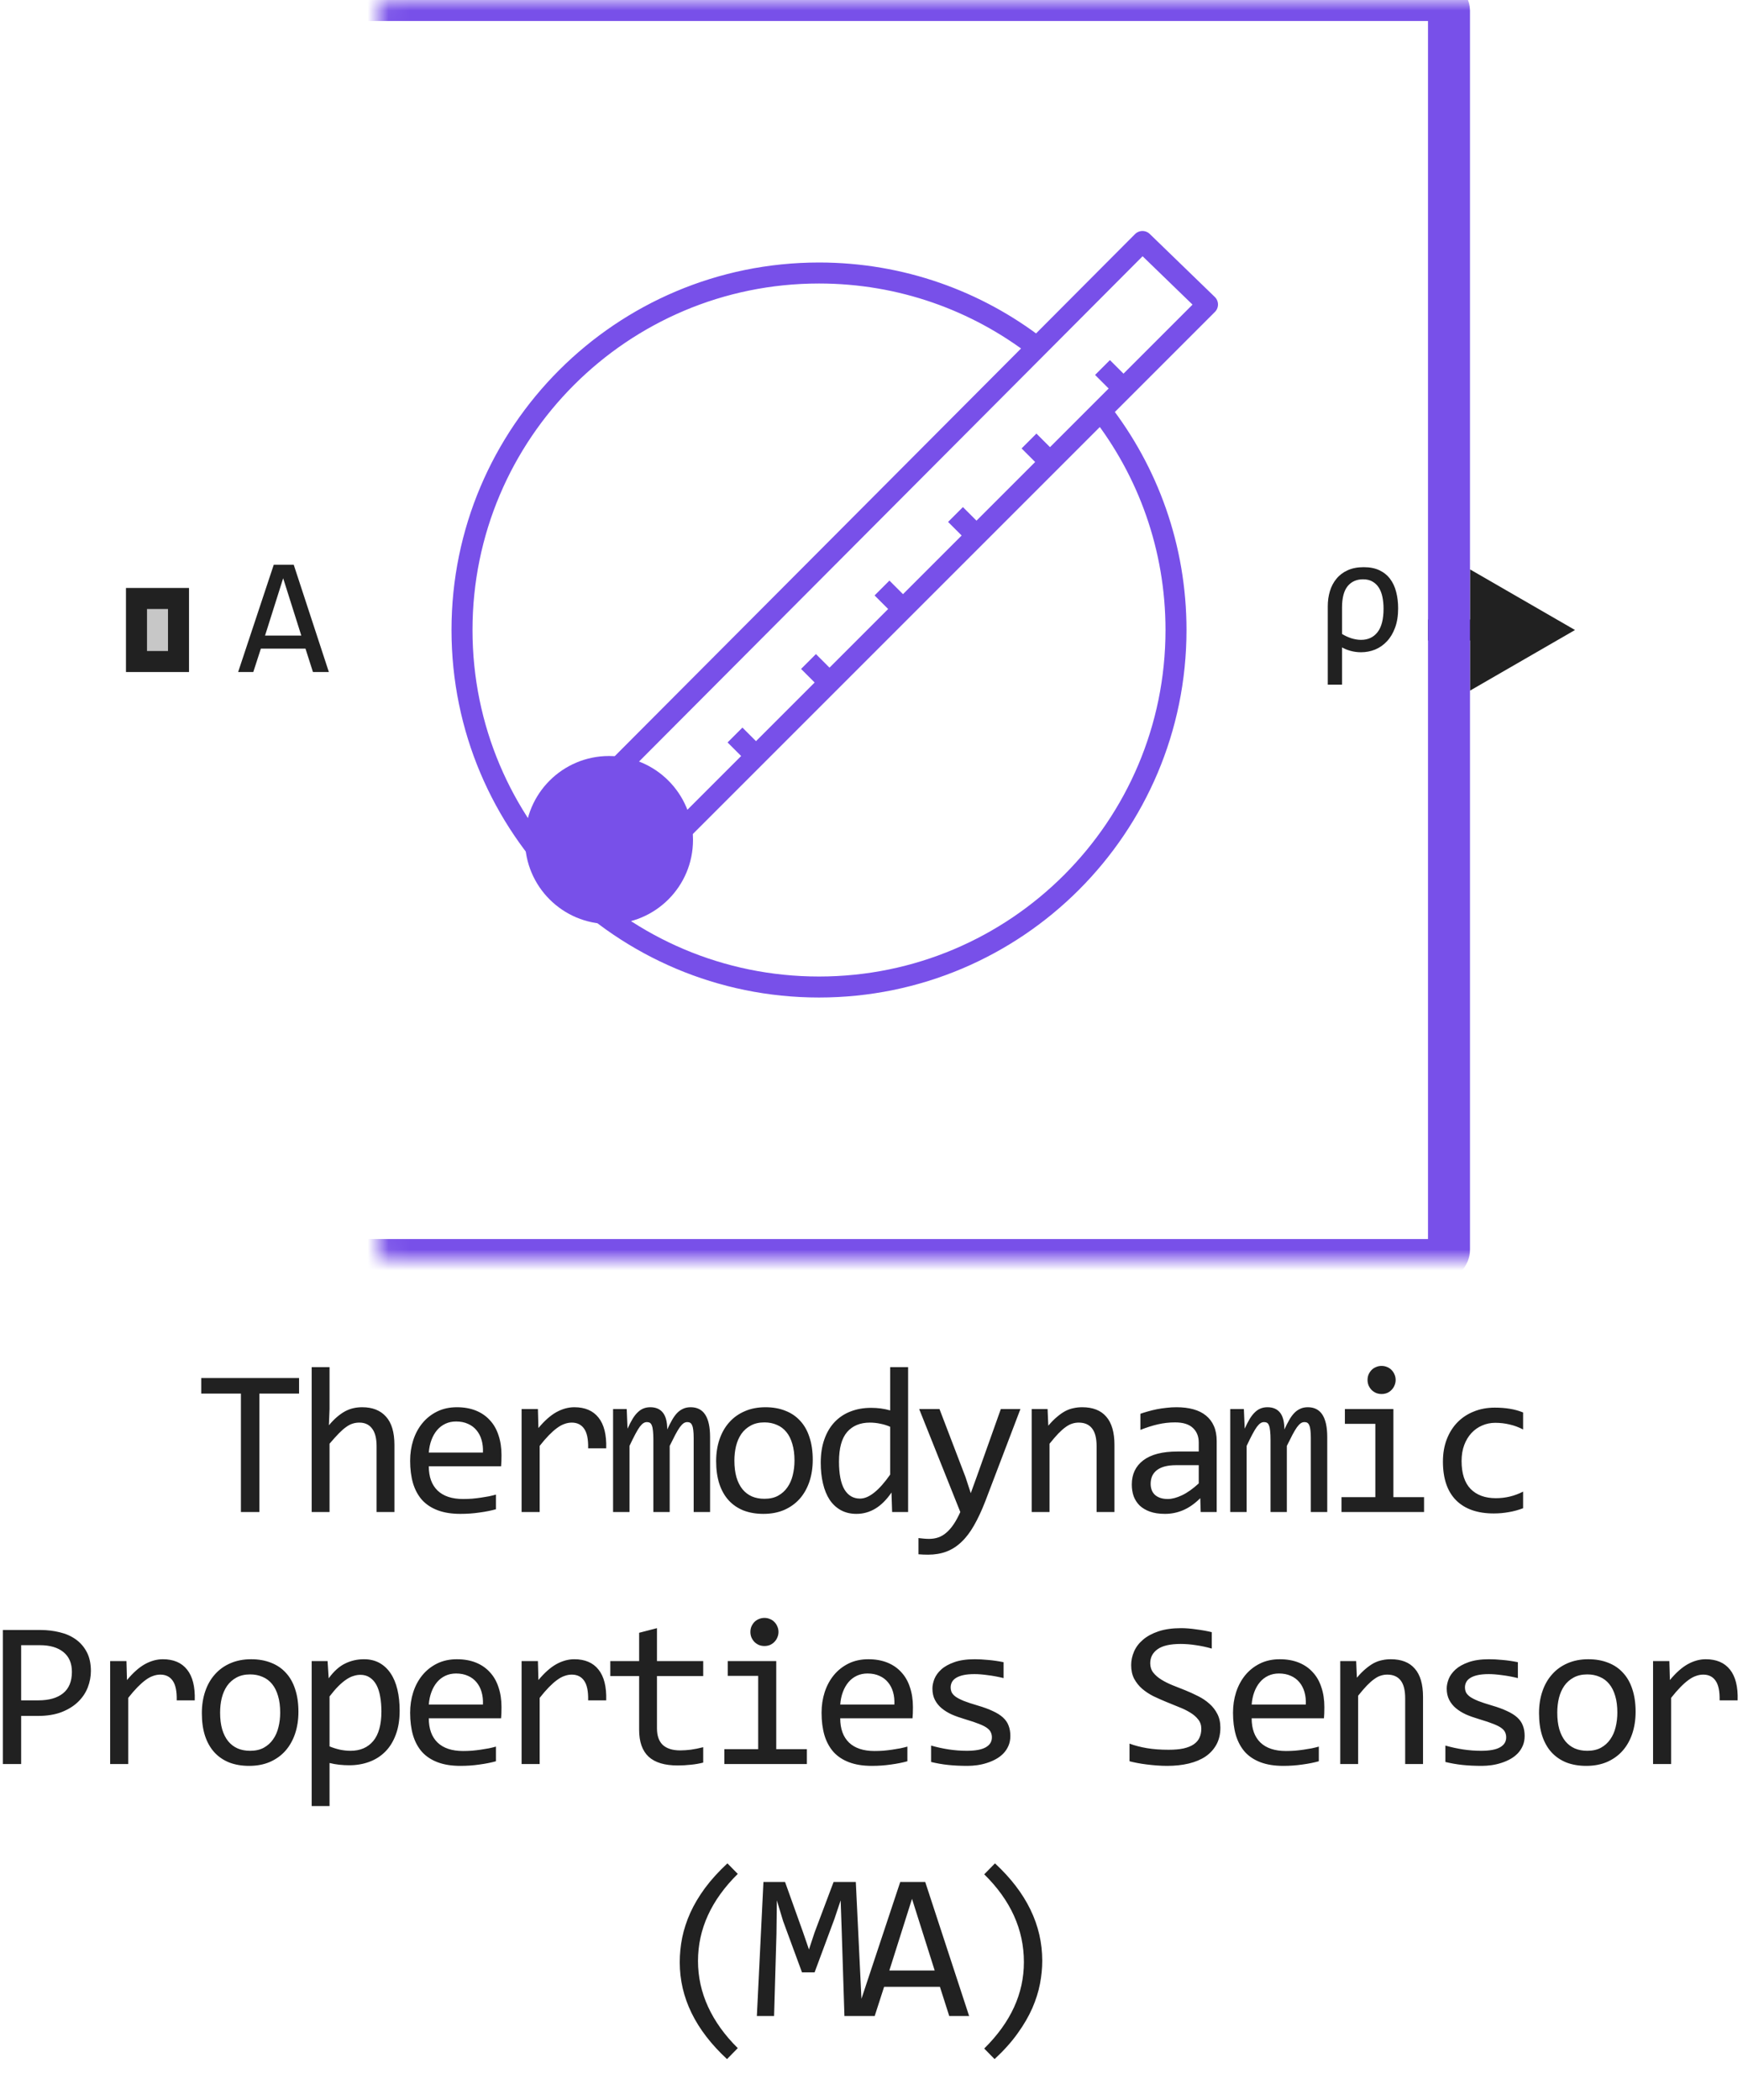
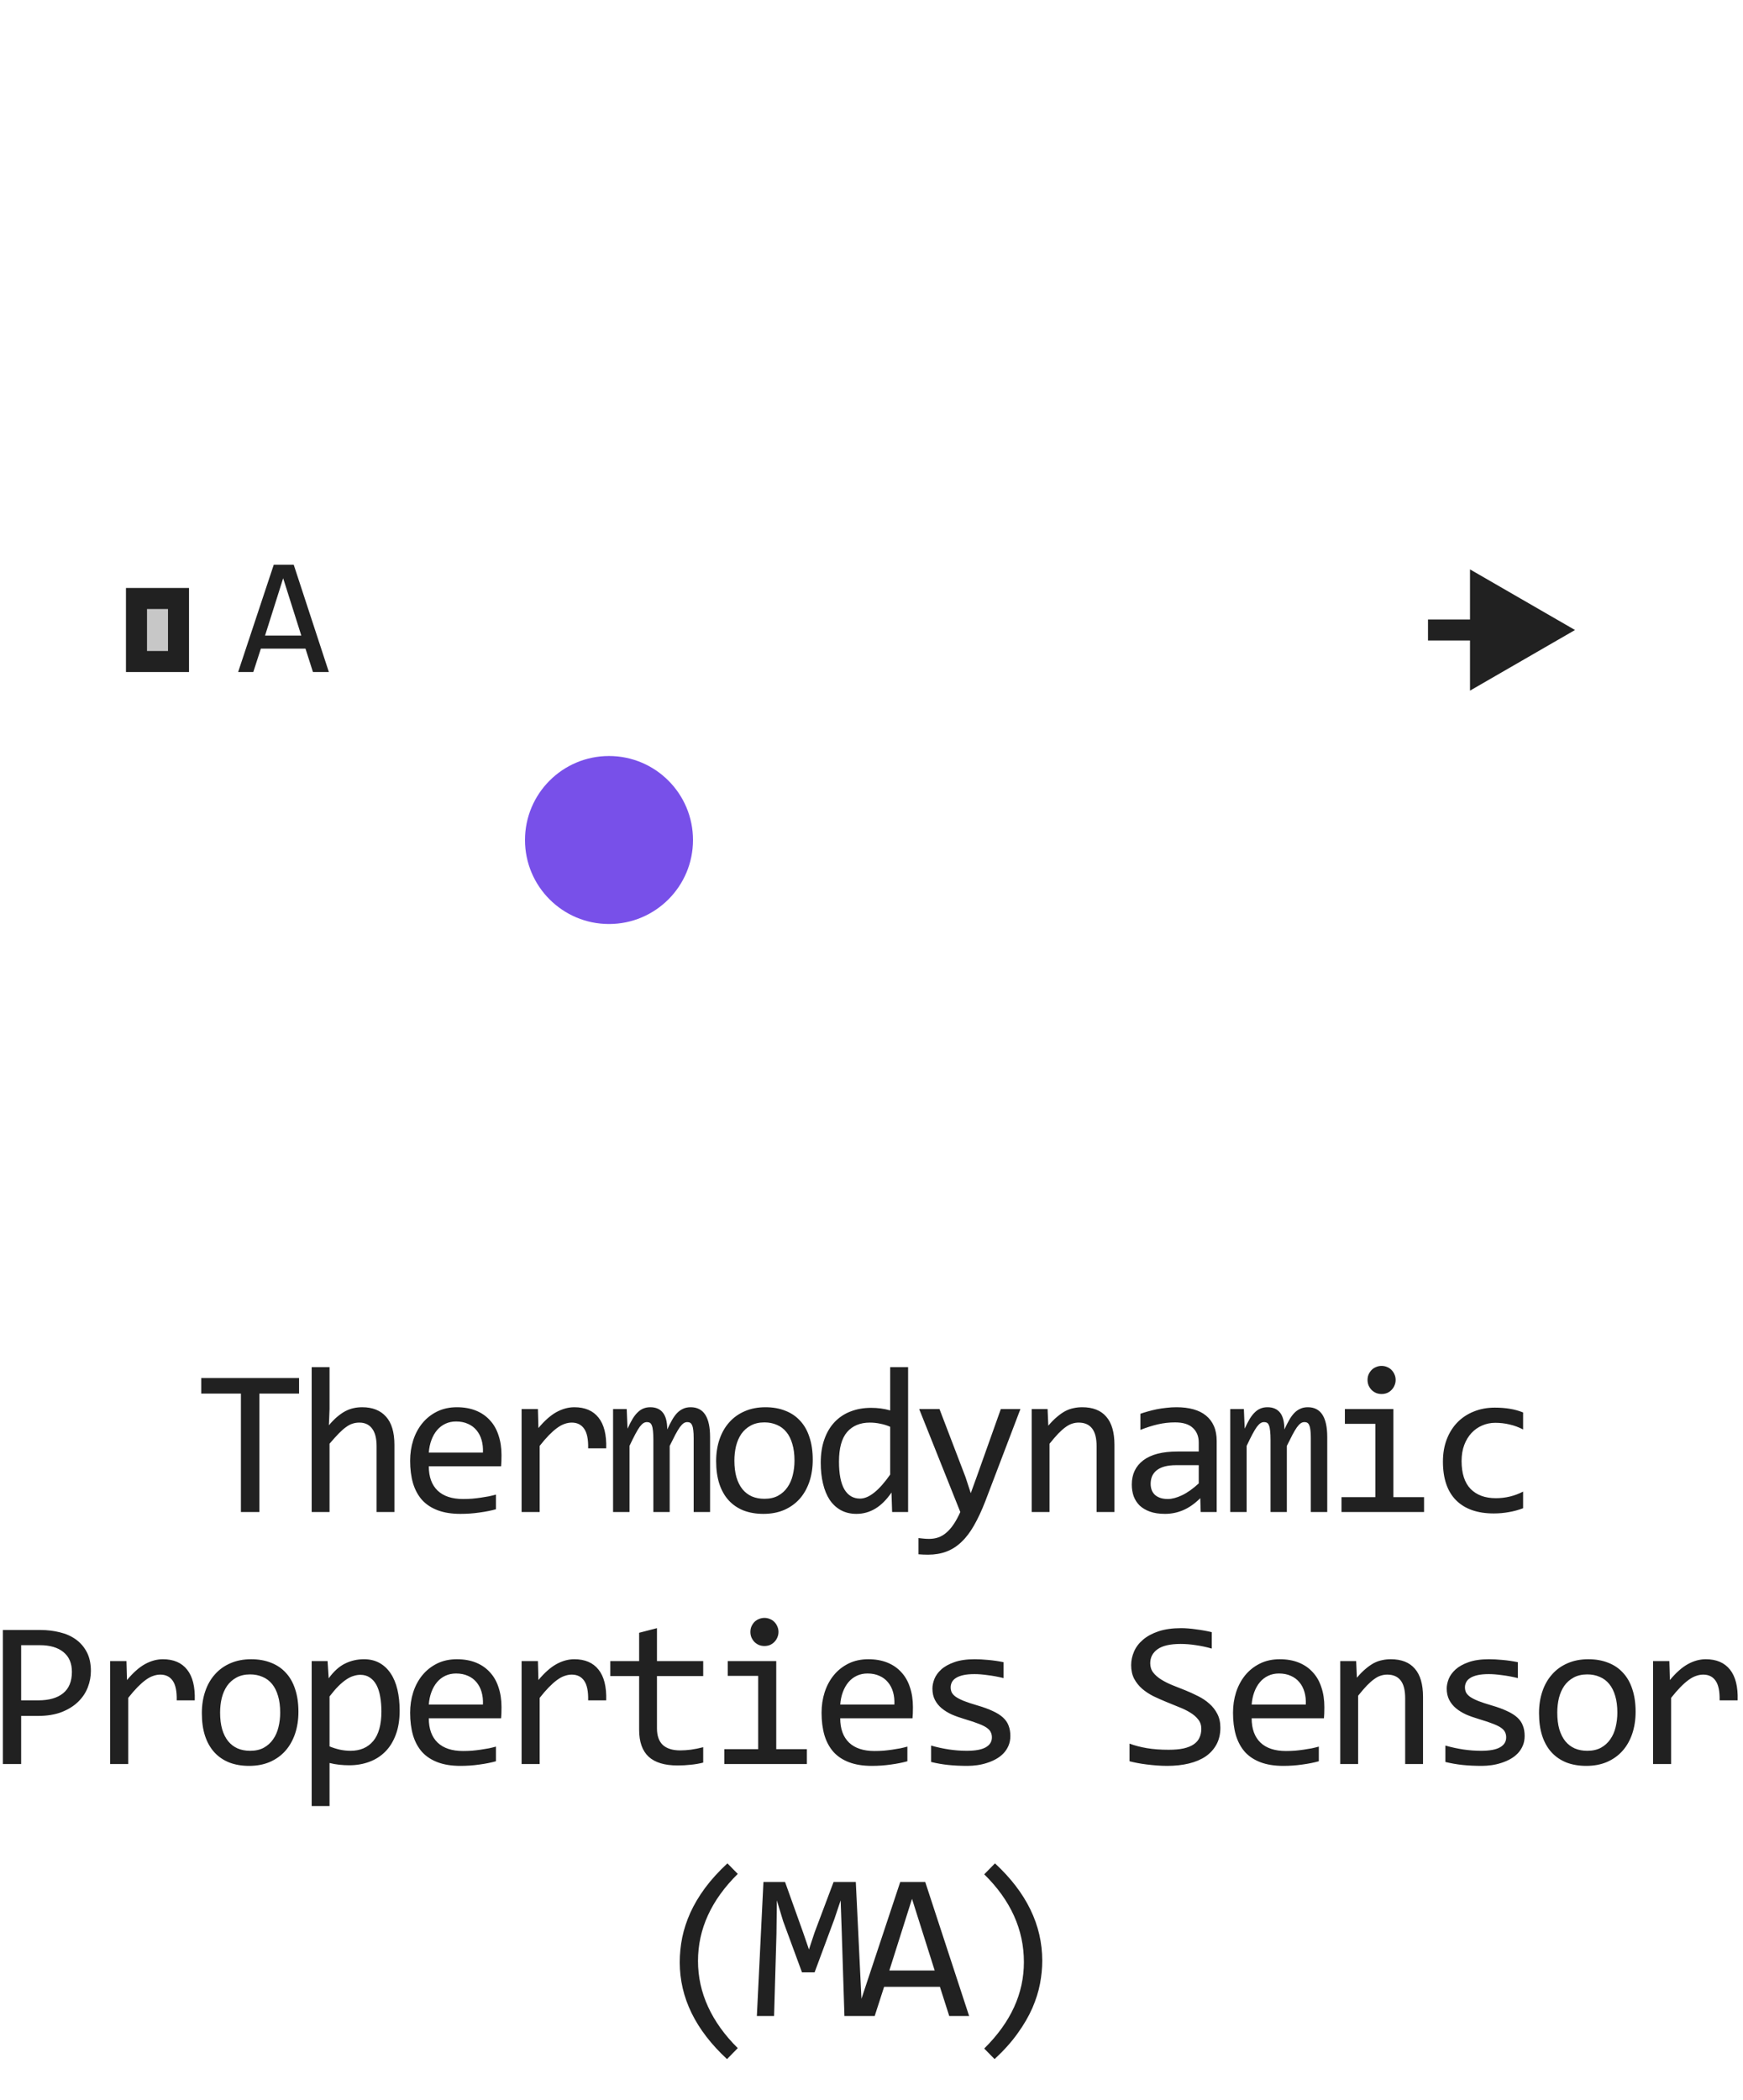
<svg xmlns="http://www.w3.org/2000/svg" width="83" height="100" viewBox="0 0 83 100" fill="none">
  <path d="M33 40C33 42.209 31.209 44 29 44C26.791 44 25 42.209 25 40C25 37.791 26.791 36 29 36C31.209 36 33 37.791 33 40Z" fill="#7850E9" />
-   <path d="M53.5 18.5L57.5 14.5L54.403 11.5L49.383 16.538M53.5 18.5L52.5 17.5M53.5 18.5L52.427 19.573M50 22L49 21M50 22L46.5 25.5M50 22L52.427 19.573M46.5 25.5L45.5 24.5M46.5 25.5L43 29M42 28L43 29M43 29L39.5 32.5M39.5 32.5L38.5 31.5M39.5 32.5L36 36M36 36L35 35M36 36L29 43L26 40L49.383 16.538M49.383 16.538C46.511 14.32 42.91 13 39 13C29.611 13 22 20.611 22 30C22 39.389 29.611 47 39 47C48.389 47 56 39.389 56 30C56 26.07 54.666 22.452 52.427 19.573" stroke="#7850E9" stroke-linejoin="round" />
  <path d="M15.66 32H14.902L14.547 30.887H12.422L12.062 32H11.34L13.035 26.895H13.988L15.66 32ZM14.348 30.266L13.484 27.535L12.621 30.266H14.348Z" fill="#212121" />
-   <path d="M66.578 28.969C66.578 29.318 66.53 29.622 66.434 29.883C66.34 30.143 66.211 30.361 66.047 30.535C65.885 30.71 65.698 30.841 65.484 30.93C65.271 31.016 65.046 31.059 64.809 31.059C64.637 31.059 64.47 31.037 64.309 30.992C64.15 30.948 64.016 30.893 63.906 30.828V32.602H63.227V28.879C63.227 28.621 63.26 28.379 63.328 28.152C63.396 27.926 63.5 27.728 63.641 27.559C63.781 27.387 63.958 27.253 64.172 27.156C64.388 27.057 64.643 27.008 64.938 27.008C65.232 27.008 65.482 27.057 65.688 27.156C65.896 27.255 66.065 27.392 66.195 27.566C66.328 27.741 66.424 27.948 66.484 28.188C66.547 28.427 66.578 28.688 66.578 28.969ZM65.883 28.984C65.883 28.789 65.866 28.607 65.832 28.438C65.798 28.266 65.742 28.117 65.664 27.992C65.586 27.865 65.484 27.766 65.359 27.695C65.237 27.622 65.086 27.586 64.906 27.586C64.596 27.586 64.352 27.695 64.172 27.914C63.995 28.133 63.906 28.474 63.906 28.938V30.188C64.034 30.268 64.178 30.336 64.34 30.391C64.504 30.443 64.662 30.469 64.812 30.469C65.146 30.469 65.408 30.346 65.598 30.102C65.788 29.857 65.883 29.484 65.883 28.984Z" fill="#212121" />
  <path d="M75 30L70 27.113V32.887L75 30ZM70.5 29.5H68V30.5H70.5V29.5Z" fill="#212121" />
  <mask id="path-6-inside-1_1028_9958" fill="white">
-     <rect x="9" width="60" height="60" rx="0.5" />
-   </mask>
-   <rect x="9" width="60" height="60" rx="0.5" stroke="#7850E9" stroke-width="2" stroke-linejoin="round" mask="url(#path-6-inside-1_1028_9958)" />
+     </mask>
  <path d="M6 32V28H9V32H6Z" fill="#C7C7C7" />
  <path fill-rule="evenodd" clip-rule="evenodd" d="M7 29V31H8V29H7ZM6 32H9V28H6V32Z" fill="#212121" />
  <path d="M14.241 66.36H12.351V72H11.472V66.36H9.583V65.618H14.241V66.36ZM18.782 72H17.933V68.87C17.933 68.493 17.861 68.211 17.718 68.025C17.578 67.837 17.376 67.742 17.113 67.742C16.999 67.742 16.891 67.758 16.79 67.791C16.693 67.82 16.59 67.874 16.483 67.952C16.375 68.027 16.258 68.13 16.131 68.26C16.004 68.39 15.858 68.553 15.692 68.748V72H14.842V65.101H15.692V67.098L15.662 67.869C15.796 67.71 15.926 67.576 16.053 67.469C16.183 67.358 16.312 67.269 16.439 67.2C16.569 67.132 16.701 67.083 16.834 67.054C16.968 67.024 17.106 67.01 17.249 67.01C17.738 67.01 18.115 67.159 18.382 67.459C18.649 67.755 18.782 68.203 18.782 68.802V72ZM23.881 69.29C23.881 69.41 23.879 69.511 23.876 69.593C23.872 69.674 23.868 69.751 23.861 69.822H20.419C20.419 70.324 20.559 70.709 20.839 70.98C21.119 71.246 21.522 71.38 22.05 71.38C22.193 71.38 22.336 71.375 22.479 71.365C22.622 71.352 22.761 71.336 22.894 71.316C23.028 71.297 23.155 71.276 23.275 71.253C23.399 71.227 23.513 71.199 23.617 71.17V71.868C23.386 71.933 23.124 71.985 22.831 72.024C22.541 72.067 22.24 72.088 21.927 72.088C21.508 72.088 21.146 72.031 20.844 71.917C20.541 71.803 20.292 71.639 20.096 71.424C19.904 71.206 19.761 70.94 19.667 70.628C19.576 70.312 19.53 69.956 19.53 69.559C19.53 69.213 19.579 68.888 19.677 68.582C19.777 68.273 19.922 68.003 20.111 67.772C20.303 67.537 20.538 67.352 20.814 67.215C21.091 67.078 21.405 67.01 21.757 67.01C22.098 67.01 22.401 67.064 22.665 67.171C22.928 67.278 23.15 67.431 23.329 67.63C23.511 67.825 23.648 68.064 23.739 68.348C23.834 68.628 23.881 68.942 23.881 69.29ZM22.997 69.168C23.007 68.95 22.985 68.751 22.933 68.572C22.881 68.39 22.8 68.234 22.689 68.103C22.582 67.973 22.447 67.872 22.284 67.801C22.121 67.726 21.932 67.689 21.718 67.689C21.532 67.689 21.363 67.724 21.21 67.796C21.057 67.868 20.925 67.968 20.814 68.099C20.704 68.229 20.614 68.385 20.546 68.567C20.477 68.75 20.435 68.95 20.419 69.168H22.997ZM24.838 67.098H25.615L25.639 68.001C25.929 67.653 26.214 67.4 26.494 67.244C26.777 67.088 27.062 67.01 27.348 67.01C27.856 67.01 28.24 67.174 28.5 67.503C28.764 67.832 28.886 68.32 28.867 68.968H28.007C28.017 68.538 27.953 68.227 27.817 68.035C27.683 67.84 27.486 67.742 27.226 67.742C27.112 67.742 26.997 67.763 26.879 67.806C26.765 67.845 26.646 67.91 26.523 68.001C26.402 68.089 26.274 68.203 26.137 68.343C26 68.483 25.854 68.652 25.698 68.851V72H24.838V67.098ZM33.032 72V68.48C33.032 68.326 33.026 68.201 33.013 68.103C33.003 68.006 32.985 67.929 32.959 67.874C32.936 67.815 32.905 67.775 32.866 67.752C32.83 67.729 32.785 67.718 32.73 67.718C32.664 67.718 32.604 67.737 32.549 67.776C32.493 67.815 32.433 67.879 32.368 67.967C32.306 68.055 32.236 68.172 32.158 68.318C32.083 68.462 31.994 68.639 31.89 68.851V72H31.113V68.572C31.113 68.393 31.107 68.248 31.094 68.138C31.084 68.027 31.066 67.941 31.04 67.879C31.017 67.817 30.986 67.775 30.947 67.752C30.908 67.729 30.861 67.718 30.806 67.718C30.747 67.718 30.692 67.734 30.64 67.767C30.588 67.799 30.529 67.858 30.464 67.942C30.402 68.027 30.332 68.143 30.254 68.289C30.176 68.436 30.083 68.623 29.976 68.851V72H29.194V67.098H29.844L29.883 68.03C29.967 67.845 30.049 67.687 30.127 67.557C30.208 67.426 30.291 67.322 30.376 67.244C30.461 67.163 30.55 67.104 30.645 67.068C30.742 67.029 30.85 67.01 30.967 67.01C31.23 67.01 31.431 67.096 31.567 67.269C31.704 67.441 31.773 67.708 31.773 68.069C31.851 67.9 31.927 67.75 32.002 67.62C32.077 67.487 32.157 67.376 32.241 67.288C32.329 67.197 32.425 67.129 32.529 67.083C32.633 67.034 32.754 67.01 32.891 67.01C33.506 67.01 33.813 67.483 33.813 68.431V72H33.032ZM38.702 69.51C38.702 69.891 38.648 70.241 38.541 70.56C38.433 70.875 38.279 71.147 38.077 71.375C37.875 71.6 37.629 71.775 37.34 71.902C37.05 72.026 36.721 72.088 36.353 72.088C36.002 72.088 35.686 72.034 35.406 71.927C35.129 71.816 34.893 71.655 34.698 71.443C34.506 71.232 34.358 70.97 34.254 70.657C34.153 70.345 34.102 69.985 34.102 69.578C34.102 69.197 34.156 68.851 34.263 68.538C34.371 68.222 34.525 67.952 34.727 67.728C34.929 67.5 35.175 67.324 35.465 67.2C35.754 67.073 36.083 67.01 36.451 67.01C36.802 67.01 37.117 67.065 37.393 67.176C37.673 67.283 37.909 67.443 38.101 67.654C38.297 67.863 38.445 68.123 38.545 68.436C38.65 68.748 38.702 69.106 38.702 69.51ZM37.833 69.549C37.833 69.246 37.798 68.982 37.73 68.758C37.665 68.53 37.571 68.341 37.447 68.191C37.323 68.038 37.172 67.924 36.993 67.85C36.817 67.772 36.62 67.732 36.402 67.732C36.148 67.732 35.93 67.783 35.748 67.884C35.569 67.981 35.42 68.113 35.303 68.279C35.189 68.445 35.105 68.639 35.049 68.86C34.997 69.079 34.971 69.308 34.971 69.549C34.971 69.852 35.004 70.117 35.069 70.345C35.137 70.573 35.233 70.763 35.357 70.916C35.481 71.066 35.63 71.18 35.806 71.258C35.982 71.333 36.181 71.37 36.402 71.37C36.656 71.37 36.872 71.321 37.051 71.224C37.234 71.123 37.382 70.989 37.496 70.823C37.613 70.657 37.697 70.465 37.75 70.247C37.805 70.026 37.833 69.793 37.833 69.549ZM39.083 69.651C39.083 69.235 39.14 68.865 39.254 68.543C39.368 68.217 39.529 67.944 39.737 67.723C39.949 67.498 40.201 67.329 40.494 67.215C40.791 67.098 41.119 67.039 41.481 67.039C41.637 67.039 41.79 67.049 41.94 67.068C42.093 67.088 42.242 67.119 42.389 67.161V65.101H43.243V72H42.482L42.452 71.072C42.215 71.417 41.958 71.673 41.681 71.839C41.404 72.005 41.105 72.088 40.782 72.088C40.502 72.088 40.255 72.029 40.04 71.912C39.829 71.795 39.651 71.63 39.508 71.419C39.368 71.204 39.262 70.947 39.191 70.647C39.119 70.348 39.083 70.016 39.083 69.651ZM39.952 69.598C39.952 70.19 40.039 70.633 40.211 70.926C40.387 71.216 40.634 71.36 40.953 71.36C41.168 71.36 41.394 71.264 41.632 71.072C41.873 70.88 42.125 70.595 42.389 70.218V67.942C42.249 67.877 42.094 67.829 41.925 67.796C41.756 67.76 41.588 67.742 41.422 67.742C40.96 67.742 40.599 67.892 40.338 68.191C40.081 68.491 39.952 68.96 39.952 69.598ZM48.591 67.098L46.921 71.482C46.748 71.928 46.569 72.312 46.384 72.635C46.201 72.957 46.001 73.221 45.783 73.426C45.565 73.634 45.326 73.787 45.065 73.885C44.805 73.982 44.514 74.031 44.191 74.031C44.107 74.031 44.03 74.03 43.962 74.026C43.893 74.023 43.819 74.018 43.737 74.012V73.24C43.809 73.25 43.887 73.258 43.971 73.265C44.056 73.274 44.146 73.279 44.24 73.279C44.396 73.279 44.541 73.257 44.675 73.211C44.811 73.165 44.94 73.091 45.06 72.986C45.181 72.885 45.296 72.754 45.407 72.591C45.518 72.428 45.625 72.231 45.729 72L43.771 67.098H44.738L45.978 70.34L46.227 71.102L46.511 70.32L47.658 67.098H48.591ZM49.128 67.098H49.885L49.919 67.889C50.063 67.719 50.201 67.579 50.334 67.469C50.468 67.355 50.598 67.264 50.725 67.195C50.855 67.127 50.987 67.08 51.12 67.054C51.254 67.024 51.392 67.01 51.535 67.01C52.04 67.01 52.421 67.159 52.678 67.459C52.938 67.755 53.069 68.203 53.069 68.802V72H52.219V68.87C52.219 68.486 52.148 68.203 52.004 68.02C51.861 67.835 51.648 67.742 51.365 67.742C51.261 67.742 51.158 67.758 51.057 67.791C50.959 67.82 50.857 67.874 50.749 67.952C50.642 68.027 50.525 68.13 50.398 68.26C50.274 68.39 50.134 68.553 49.978 68.748V72H49.128V67.098ZM57.176 72L57.156 71.341C56.889 71.605 56.617 71.795 56.341 71.912C56.067 72.029 55.779 72.088 55.477 72.088C55.197 72.088 54.957 72.052 54.759 71.981C54.56 71.909 54.396 71.811 54.266 71.688C54.139 71.561 54.044 71.412 53.982 71.243C53.924 71.074 53.895 70.89 53.895 70.691C53.895 70.2 54.077 69.816 54.441 69.539C54.809 69.259 55.351 69.119 56.067 69.119H57.083V68.689C57.083 68.4 56.99 68.169 56.805 67.996C56.619 67.82 56.336 67.732 55.955 67.732C55.678 67.732 55.405 67.763 55.135 67.825C54.868 67.887 54.591 67.975 54.305 68.089V67.322C54.412 67.283 54.531 67.246 54.661 67.21C54.795 67.171 54.935 67.137 55.081 67.107C55.227 67.078 55.38 67.055 55.54 67.039C55.7 67.019 55.861 67.01 56.023 67.01C56.32 67.01 56.587 67.042 56.824 67.107C57.062 67.172 57.262 67.272 57.425 67.405C57.591 67.539 57.718 67.706 57.806 67.908C57.894 68.11 57.938 68.348 57.938 68.621V72H57.176ZM57.083 69.769H56.004C55.792 69.769 55.61 69.79 55.457 69.832C55.304 69.874 55.179 69.935 55.081 70.013C54.983 70.091 54.91 70.185 54.861 70.296C54.816 70.403 54.793 70.525 54.793 70.662C54.793 70.757 54.808 70.848 54.837 70.936C54.866 71.02 54.913 71.097 54.978 71.165C55.044 71.23 55.128 71.282 55.232 71.321C55.337 71.36 55.464 71.38 55.613 71.38C55.809 71.38 56.032 71.321 56.282 71.204C56.536 71.084 56.803 70.895 57.083 70.638V69.769ZM62.42 72V68.48C62.42 68.326 62.414 68.201 62.401 68.103C62.391 68.006 62.373 67.929 62.347 67.874C62.325 67.815 62.294 67.775 62.255 67.752C62.219 67.729 62.173 67.718 62.118 67.718C62.053 67.718 61.992 67.737 61.937 67.776C61.882 67.815 61.822 67.879 61.756 67.967C61.695 68.055 61.625 68.172 61.547 68.318C61.472 68.462 61.382 68.639 61.278 68.851V72H60.502V68.572C60.502 68.393 60.495 68.248 60.482 68.138C60.472 68.027 60.454 67.941 60.428 67.879C60.406 67.817 60.375 67.775 60.336 67.752C60.297 67.729 60.249 67.718 60.194 67.718C60.135 67.718 60.08 67.734 60.028 67.767C59.976 67.799 59.917 67.858 59.852 67.942C59.79 68.027 59.72 68.143 59.642 68.289C59.564 68.436 59.471 68.623 59.364 68.851V72H58.583V67.098H59.232L59.271 68.03C59.356 67.845 59.437 67.687 59.515 67.557C59.597 67.426 59.68 67.322 59.764 67.244C59.849 67.163 59.938 67.104 60.033 67.068C60.13 67.029 60.238 67.01 60.355 67.01C60.619 67.01 60.819 67.096 60.956 67.269C61.092 67.441 61.161 67.708 61.161 68.069C61.239 67.9 61.315 67.75 61.39 67.62C61.465 67.487 61.545 67.376 61.63 67.288C61.717 67.197 61.813 67.129 61.918 67.083C62.022 67.034 62.142 67.01 62.279 67.01C62.894 67.01 63.202 67.483 63.202 68.431V72H62.42ZM65.492 67.801H64.042V67.098H66.352V71.292H67.812V72H63.881V71.292H65.492V67.801ZM65.79 65.042C65.885 65.042 65.972 65.06 66.054 65.096C66.135 65.128 66.205 65.175 66.264 65.237C66.326 65.299 66.373 65.371 66.406 65.452C66.441 65.53 66.459 65.617 66.459 65.711C66.459 65.802 66.441 65.888 66.406 65.97C66.373 66.051 66.326 66.123 66.264 66.185C66.205 66.246 66.135 66.295 66.054 66.331C65.972 66.364 65.885 66.38 65.79 66.38C65.696 66.38 65.608 66.364 65.527 66.331C65.445 66.295 65.374 66.246 65.312 66.185C65.253 66.123 65.206 66.051 65.17 65.97C65.138 65.888 65.121 65.802 65.121 65.711C65.121 65.617 65.138 65.53 65.17 65.452C65.206 65.371 65.253 65.299 65.312 65.237C65.374 65.175 65.445 65.128 65.527 65.096C65.608 65.06 65.696 65.042 65.79 65.042ZM72.529 71.819C72.308 71.904 72.08 71.966 71.846 72.005C71.614 72.047 71.375 72.068 71.128 72.068C70.353 72.068 69.756 71.858 69.336 71.439C68.919 71.019 68.711 70.405 68.711 69.598C68.711 69.21 68.771 68.859 68.891 68.543C69.012 68.227 69.181 67.957 69.399 67.732C69.617 67.508 69.878 67.335 70.18 67.215C70.483 67.091 70.817 67.029 71.181 67.029C71.435 67.029 71.673 67.047 71.894 67.083C72.116 67.119 72.327 67.177 72.529 67.259V68.069C72.317 67.959 72.101 67.879 71.88 67.83C71.662 67.778 71.435 67.752 71.201 67.752C70.983 67.752 70.776 67.794 70.581 67.879C70.389 67.96 70.219 68.079 70.073 68.235C69.927 68.392 69.811 68.582 69.726 68.807C69.642 69.031 69.599 69.285 69.599 69.568C69.599 70.161 69.743 70.605 70.029 70.901C70.319 71.194 70.719 71.341 71.23 71.341C71.461 71.341 71.684 71.315 71.899 71.263C72.117 71.211 72.327 71.132 72.529 71.028V71.819ZM4.328 79.571C4.328 79.832 4.279 80.091 4.181 80.348C4.083 80.602 3.932 80.829 3.727 81.031C3.522 81.233 3.26 81.397 2.941 81.524C2.622 81.648 2.241 81.71 1.798 81.71H1.007V84H0.138V77.618H1.935C2.251 77.618 2.553 77.654 2.843 77.726C3.133 77.794 3.387 77.906 3.605 78.062C3.826 78.219 4.002 78.421 4.132 78.668C4.262 78.915 4.328 79.216 4.328 79.571ZM3.424 79.61C3.424 79.2 3.289 78.886 3.019 78.668C2.752 78.45 2.378 78.341 1.896 78.341H1.007V80.968H1.818C2.332 80.968 2.728 80.856 3.004 80.631C3.284 80.406 3.424 80.066 3.424 79.61ZM5.246 79.098H6.022L6.047 80.001C6.337 79.653 6.621 79.4 6.901 79.244C7.185 79.088 7.469 79.01 7.756 79.01C8.264 79.01 8.648 79.174 8.908 79.503C9.172 79.832 9.294 80.32 9.274 80.968H8.415C8.425 80.538 8.361 80.227 8.225 80.035C8.091 79.84 7.894 79.742 7.634 79.742C7.52 79.742 7.404 79.763 7.287 79.806C7.173 79.845 7.054 79.91 6.931 80.001C6.81 80.089 6.682 80.203 6.545 80.343C6.408 80.483 6.262 80.652 6.105 80.851V84H5.246V79.098ZM14.211 81.51C14.211 81.891 14.158 82.241 14.05 82.56C13.943 82.875 13.788 83.147 13.586 83.375C13.385 83.6 13.139 83.775 12.849 83.902C12.559 84.026 12.231 84.088 11.863 84.088C11.511 84.088 11.196 84.034 10.916 83.927C10.639 83.816 10.403 83.655 10.208 83.443C10.016 83.232 9.867 82.97 9.763 82.657C9.662 82.345 9.612 81.985 9.612 81.578C9.612 81.197 9.666 80.851 9.773 80.538C9.88 80.222 10.035 79.952 10.237 79.728C10.439 79.5 10.684 79.324 10.974 79.2C11.264 79.073 11.593 79.01 11.96 79.01C12.312 79.01 12.626 79.065 12.903 79.176C13.183 79.283 13.419 79.443 13.611 79.654C13.806 79.863 13.954 80.123 14.055 80.436C14.159 80.748 14.211 81.106 14.211 81.51ZM13.342 81.549C13.342 81.246 13.308 80.982 13.24 80.758C13.175 80.53 13.08 80.341 12.957 80.191C12.833 80.038 12.682 79.924 12.502 79.85C12.327 79.772 12.13 79.732 11.912 79.732C11.658 79.732 11.44 79.783 11.257 79.884C11.078 79.981 10.93 80.113 10.813 80.279C10.699 80.445 10.614 80.639 10.559 80.86C10.507 81.079 10.481 81.308 10.481 81.549C10.481 81.852 10.514 82.117 10.579 82.345C10.647 82.573 10.743 82.763 10.867 82.916C10.991 83.066 11.14 83.18 11.316 83.258C11.492 83.333 11.69 83.37 11.912 83.37C12.166 83.37 12.382 83.321 12.561 83.224C12.743 83.123 12.892 82.989 13.005 82.823C13.123 82.657 13.207 82.465 13.259 82.247C13.315 82.026 13.342 81.793 13.342 81.549ZM19.031 81.461C19.031 81.897 18.97 82.278 18.846 82.603C18.726 82.929 18.558 83.199 18.343 83.414C18.128 83.629 17.874 83.79 17.581 83.897C17.288 84.005 16.971 84.059 16.629 84.059C16.473 84.059 16.317 84.05 16.16 84.034C16.007 84.018 15.851 83.99 15.692 83.951V86.002H14.842V79.098H15.599L15.652 79.918C15.897 79.583 16.157 79.348 16.434 79.215C16.71 79.078 17.01 79.01 17.332 79.01C17.612 79.01 17.858 79.068 18.07 79.186C18.281 79.303 18.459 79.469 18.602 79.684C18.745 79.895 18.852 80.152 18.924 80.455C18.996 80.755 19.031 81.09 19.031 81.461ZM18.162 81.5C18.162 81.243 18.143 81.007 18.104 80.792C18.068 80.577 18.009 80.393 17.928 80.24C17.846 80.087 17.742 79.968 17.615 79.884C17.488 79.796 17.337 79.752 17.161 79.752C17.054 79.752 16.945 79.77 16.834 79.806C16.724 79.838 16.608 79.895 16.488 79.977C16.37 80.055 16.245 80.16 16.111 80.294C15.981 80.424 15.841 80.587 15.692 80.782V83.16C15.848 83.225 16.012 83.277 16.185 83.316C16.357 83.352 16.527 83.37 16.693 83.37C17.152 83.37 17.511 83.216 17.772 82.906C18.032 82.594 18.162 82.125 18.162 81.5ZM23.881 81.29C23.881 81.41 23.879 81.511 23.876 81.593C23.872 81.674 23.868 81.751 23.861 81.822H20.419C20.419 82.324 20.559 82.709 20.839 82.98C21.119 83.246 21.522 83.38 22.05 83.38C22.193 83.38 22.336 83.375 22.479 83.365C22.622 83.352 22.761 83.336 22.894 83.316C23.028 83.297 23.155 83.276 23.275 83.253C23.399 83.227 23.513 83.199 23.617 83.17V83.868C23.386 83.933 23.124 83.985 22.831 84.024C22.541 84.067 22.24 84.088 21.927 84.088C21.508 84.088 21.146 84.031 20.844 83.917C20.541 83.803 20.292 83.639 20.096 83.424C19.904 83.206 19.761 82.94 19.667 82.628C19.576 82.312 19.53 81.956 19.53 81.559C19.53 81.213 19.579 80.888 19.677 80.582C19.777 80.273 19.922 80.003 20.111 79.772C20.303 79.537 20.538 79.352 20.814 79.215C21.091 79.078 21.405 79.01 21.757 79.01C22.098 79.01 22.401 79.064 22.665 79.171C22.928 79.278 23.15 79.431 23.329 79.63C23.511 79.825 23.648 80.064 23.739 80.348C23.834 80.628 23.881 80.942 23.881 81.29ZM22.997 81.168C23.007 80.95 22.985 80.751 22.933 80.572C22.881 80.39 22.8 80.234 22.689 80.103C22.582 79.973 22.447 79.872 22.284 79.801C22.121 79.726 21.932 79.689 21.718 79.689C21.532 79.689 21.363 79.724 21.21 79.796C21.057 79.868 20.925 79.968 20.814 80.099C20.704 80.229 20.614 80.385 20.546 80.567C20.477 80.75 20.435 80.95 20.419 81.168H22.997ZM24.838 79.098H25.615L25.639 80.001C25.929 79.653 26.214 79.4 26.494 79.244C26.777 79.088 27.062 79.01 27.348 79.01C27.856 79.01 28.24 79.174 28.5 79.503C28.764 79.832 28.886 80.32 28.867 80.968H28.007C28.017 80.538 27.953 80.227 27.817 80.035C27.683 79.84 27.486 79.742 27.226 79.742C27.112 79.742 26.997 79.763 26.879 79.806C26.765 79.845 26.646 79.91 26.523 80.001C26.402 80.089 26.274 80.203 26.137 80.343C26 80.483 25.854 80.652 25.698 80.851V84H24.838V79.098ZM33.486 83.932C33.294 83.981 33.096 84.015 32.891 84.034C32.685 84.057 32.477 84.068 32.266 84.068C31.65 84.068 31.191 83.93 30.889 83.653C30.586 83.373 30.435 82.945 30.435 82.369V79.811H29.062V79.098H30.435V77.75L31.284 77.53V79.098H33.486V79.811H31.284V82.301C31.284 82.652 31.377 82.916 31.562 83.092C31.751 83.264 32.028 83.351 32.393 83.351C32.549 83.351 32.72 83.339 32.905 83.316C33.091 83.29 33.285 83.251 33.486 83.199V83.932ZM36.104 79.801H34.654V79.098H36.964V83.292H38.423V84H34.493V83.292H36.104V79.801ZM36.402 77.042C36.496 77.042 36.584 77.06 36.666 77.096C36.747 77.128 36.817 77.175 36.876 77.237C36.937 77.299 36.985 77.371 37.017 77.452C37.053 77.53 37.071 77.617 37.071 77.711C37.071 77.802 37.053 77.888 37.017 77.97C36.985 78.051 36.937 78.123 36.876 78.185C36.817 78.246 36.747 78.295 36.666 78.331C36.584 78.364 36.496 78.38 36.402 78.38C36.307 78.38 36.22 78.364 36.138 78.331C36.057 78.295 35.985 78.246 35.923 78.185C35.865 78.123 35.818 78.051 35.782 77.97C35.749 77.888 35.733 77.802 35.733 77.711C35.733 77.617 35.749 77.53 35.782 77.452C35.818 77.371 35.865 77.299 35.923 77.237C35.985 77.175 36.057 77.128 36.138 77.096C36.22 77.06 36.307 77.042 36.402 77.042ZM43.473 81.29C43.473 81.41 43.471 81.511 43.468 81.593C43.465 81.674 43.46 81.751 43.453 81.822H40.011C40.011 82.324 40.151 82.709 40.431 82.98C40.711 83.246 41.114 83.38 41.642 83.38C41.785 83.38 41.928 83.375 42.072 83.365C42.215 83.352 42.353 83.336 42.486 83.316C42.62 83.297 42.747 83.276 42.867 83.253C42.991 83.227 43.105 83.199 43.209 83.17V83.868C42.978 83.933 42.716 83.985 42.423 84.024C42.133 84.067 41.832 84.088 41.52 84.088C41.1 84.088 40.739 84.031 40.436 83.917C40.133 83.803 39.884 83.639 39.689 83.424C39.497 83.206 39.353 82.94 39.259 82.628C39.168 82.312 39.122 81.956 39.122 81.559C39.122 81.213 39.171 80.888 39.269 80.582C39.37 80.273 39.514 80.003 39.703 79.772C39.895 79.537 40.13 79.352 40.406 79.215C40.683 79.078 40.997 79.01 41.349 79.01C41.691 79.01 41.993 79.064 42.257 79.171C42.521 79.278 42.742 79.431 42.921 79.63C43.103 79.825 43.24 80.064 43.331 80.348C43.426 80.628 43.473 80.942 43.473 81.29ZM42.589 81.168C42.599 80.95 42.578 80.751 42.526 80.572C42.474 80.39 42.392 80.234 42.281 80.103C42.174 79.973 42.039 79.872 41.876 79.801C41.713 79.726 41.525 79.689 41.31 79.689C41.124 79.689 40.955 79.724 40.802 79.796C40.649 79.868 40.517 79.968 40.406 80.099C40.296 80.229 40.206 80.385 40.138 80.567C40.069 80.75 40.027 80.95 40.011 81.168H42.589ZM48.112 82.662C48.112 82.835 48.083 82.989 48.024 83.126C47.966 83.263 47.886 83.385 47.785 83.492C47.684 83.596 47.567 83.686 47.433 83.761C47.3 83.836 47.157 83.897 47.004 83.946C46.854 83.995 46.699 84.031 46.54 84.054C46.38 84.076 46.224 84.088 46.071 84.088C45.739 84.088 45.433 84.073 45.153 84.044C44.876 84.015 44.605 83.967 44.338 83.902V83.121C44.624 83.203 44.909 83.264 45.192 83.307C45.475 83.349 45.757 83.37 46.037 83.37C46.444 83.37 46.745 83.315 46.94 83.204C47.136 83.093 47.233 82.936 47.233 82.731C47.233 82.643 47.217 82.564 47.184 82.496C47.155 82.424 47.1 82.358 47.018 82.296C46.937 82.231 46.81 82.164 46.638 82.096C46.468 82.027 46.236 81.949 45.939 81.861C45.718 81.796 45.513 81.723 45.324 81.642C45.139 81.557 44.977 81.458 44.841 81.344C44.704 81.23 44.596 81.096 44.518 80.943C44.44 80.79 44.401 80.61 44.401 80.401C44.401 80.265 44.432 80.115 44.494 79.952C44.559 79.789 44.668 79.638 44.821 79.498C44.974 79.358 45.181 79.243 45.441 79.151C45.702 79.057 46.027 79.01 46.418 79.01C46.61 79.01 46.823 79.021 47.057 79.044C47.292 79.064 47.536 79.099 47.79 79.151V79.908C47.523 79.843 47.269 79.796 47.028 79.767C46.791 79.734 46.584 79.718 46.408 79.718C46.196 79.718 46.017 79.734 45.871 79.767C45.728 79.799 45.611 79.845 45.519 79.903C45.431 79.959 45.368 80.025 45.329 80.103C45.29 80.178 45.27 80.26 45.27 80.348C45.27 80.436 45.287 80.515 45.319 80.587C45.355 80.659 45.418 80.728 45.51 80.797C45.604 80.862 45.734 80.929 45.9 80.997C46.066 81.062 46.283 81.134 46.55 81.212C46.839 81.296 47.084 81.386 47.282 81.481C47.481 81.572 47.642 81.674 47.765 81.788C47.889 81.902 47.977 82.031 48.029 82.174C48.084 82.317 48.112 82.48 48.112 82.662ZM58.113 82.272C58.113 82.574 58.051 82.84 57.928 83.067C57.804 83.295 57.632 83.486 57.41 83.639C57.189 83.788 56.922 83.901 56.609 83.976C56.3 84.05 55.958 84.088 55.584 84.088C55.415 84.088 55.245 84.081 55.076 84.068C54.91 84.055 54.749 84.039 54.593 84.019C54.44 84 54.295 83.977 54.158 83.951C54.022 83.925 53.898 83.897 53.787 83.868V83.028C54.031 83.12 54.305 83.191 54.607 83.243C54.913 83.295 55.26 83.321 55.648 83.321C55.927 83.321 56.165 83.3 56.36 83.258C56.559 83.212 56.72 83.147 56.844 83.062C56.971 82.975 57.062 82.869 57.117 82.745C57.176 82.621 57.205 82.48 57.205 82.32C57.205 82.148 57.156 82.001 57.059 81.881C56.964 81.757 56.839 81.648 56.683 81.554C56.526 81.456 56.347 81.368 56.145 81.29C55.947 81.209 55.743 81.126 55.535 81.041C55.327 80.956 55.122 80.865 54.92 80.768C54.721 80.667 54.544 80.549 54.388 80.416C54.231 80.279 54.105 80.12 54.007 79.938C53.912 79.755 53.865 79.539 53.865 79.288C53.865 79.07 53.911 78.855 54.002 78.644C54.093 78.432 54.235 78.245 54.427 78.082C54.619 77.916 54.865 77.783 55.164 77.682C55.467 77.581 55.827 77.53 56.243 77.53C56.351 77.53 56.466 77.535 56.59 77.545C56.717 77.555 56.844 77.569 56.971 77.589C57.101 77.605 57.228 77.625 57.352 77.647C57.478 77.67 57.596 77.695 57.703 77.721V78.502C57.453 78.43 57.202 78.377 56.951 78.341C56.7 78.302 56.458 78.282 56.224 78.282C55.726 78.282 55.359 78.365 55.125 78.531C54.891 78.697 54.773 78.92 54.773 79.2C54.773 79.373 54.821 79.521 54.915 79.644C55.013 79.768 55.14 79.879 55.296 79.977C55.452 80.074 55.63 80.164 55.828 80.245C56.03 80.323 56.235 80.405 56.443 80.489C56.652 80.574 56.855 80.667 57.054 80.768C57.255 80.868 57.435 80.989 57.591 81.129C57.747 81.266 57.872 81.427 57.967 81.612C58.065 81.798 58.113 82.018 58.113 82.272ZM63.065 81.29C63.065 81.41 63.063 81.511 63.06 81.593C63.057 81.674 63.052 81.751 63.045 81.822H59.603C59.603 82.324 59.743 82.709 60.023 82.98C60.303 83.246 60.707 83.38 61.234 83.38C61.377 83.38 61.52 83.375 61.664 83.365C61.807 83.352 61.945 83.336 62.079 83.316C62.212 83.297 62.339 83.276 62.46 83.253C62.583 83.227 62.697 83.199 62.801 83.17V83.868C62.57 83.933 62.308 83.985 62.015 84.024C61.725 84.067 61.424 84.088 61.112 84.088C60.692 84.088 60.331 84.031 60.028 83.917C59.725 83.803 59.476 83.639 59.281 83.424C59.089 83.206 58.946 82.94 58.851 82.628C58.76 82.312 58.715 81.956 58.715 81.559C58.715 81.213 58.763 80.888 58.861 80.582C58.962 80.273 59.107 80.003 59.295 79.772C59.488 79.537 59.722 79.352 59.999 79.215C60.275 79.078 60.59 79.01 60.941 79.01C61.283 79.01 61.586 79.064 61.849 79.171C62.113 79.278 62.334 79.431 62.513 79.63C62.696 79.825 62.832 80.064 62.923 80.348C63.018 80.628 63.065 80.942 63.065 81.29ZM62.181 81.168C62.191 80.95 62.17 80.751 62.118 80.572C62.066 80.39 61.984 80.234 61.874 80.103C61.766 79.973 61.631 79.872 61.468 79.801C61.306 79.726 61.117 79.689 60.902 79.689C60.716 79.689 60.547 79.724 60.394 79.796C60.241 79.868 60.109 79.968 59.999 80.099C59.888 80.229 59.798 80.385 59.73 80.567C59.662 80.75 59.619 80.95 59.603 81.168H62.181ZM63.822 79.098H64.579L64.614 79.889C64.757 79.719 64.895 79.579 65.028 79.469C65.162 79.355 65.292 79.264 65.419 79.195C65.549 79.127 65.681 79.08 65.815 79.054C65.948 79.024 66.087 79.01 66.23 79.01C66.734 79.01 67.115 79.159 67.372 79.459C67.633 79.755 67.763 80.203 67.763 80.802V84H66.913V80.87C66.913 80.486 66.842 80.203 66.698 80.02C66.555 79.835 66.342 79.742 66.059 79.742C65.955 79.742 65.852 79.758 65.751 79.791C65.653 79.82 65.551 79.874 65.444 79.952C65.336 80.027 65.219 80.13 65.092 80.26C64.968 80.39 64.828 80.553 64.672 80.748V84H63.822V79.098ZM72.602 82.662C72.602 82.835 72.573 82.989 72.514 83.126C72.456 83.263 72.376 83.385 72.275 83.492C72.174 83.596 72.057 83.686 71.924 83.761C71.79 83.836 71.647 83.897 71.494 83.946C71.344 83.995 71.19 84.031 71.03 84.054C70.871 84.076 70.714 84.088 70.561 84.088C70.229 84.088 69.923 84.073 69.643 84.044C69.367 84.015 69.095 83.967 68.828 83.902V83.121C69.114 83.203 69.399 83.264 69.682 83.307C69.966 83.349 70.247 83.37 70.527 83.37C70.934 83.37 71.235 83.315 71.43 83.204C71.626 83.093 71.723 82.936 71.723 82.731C71.723 82.643 71.707 82.564 71.675 82.496C71.645 82.424 71.59 82.358 71.509 82.296C71.427 82.231 71.3 82.164 71.128 82.096C70.959 82.027 70.726 81.949 70.43 81.861C70.208 81.796 70.003 81.723 69.814 81.642C69.629 81.557 69.468 81.458 69.331 81.344C69.194 81.23 69.087 81.096 69.009 80.943C68.93 80.79 68.891 80.61 68.891 80.401C68.891 80.265 68.922 80.115 68.984 79.952C69.049 79.789 69.158 79.638 69.311 79.498C69.464 79.358 69.671 79.243 69.931 79.151C70.192 79.057 70.517 79.01 70.908 79.01C71.1 79.01 71.313 79.021 71.548 79.044C71.782 79.064 72.026 79.099 72.28 79.151V79.908C72.013 79.843 71.759 79.796 71.518 79.767C71.281 79.734 71.074 79.718 70.898 79.718C70.687 79.718 70.508 79.734 70.361 79.767C70.218 79.799 70.101 79.845 70.01 79.903C69.922 79.959 69.858 80.025 69.819 80.103C69.78 80.178 69.76 80.26 69.76 80.348C69.76 80.436 69.777 80.515 69.809 80.587C69.845 80.659 69.909 80.728 70 80.797C70.094 80.862 70.224 80.929 70.39 80.997C70.556 81.062 70.773 81.134 71.04 81.212C71.33 81.296 71.574 81.386 71.772 81.481C71.971 81.572 72.132 81.674 72.256 81.788C72.379 81.902 72.467 82.031 72.519 82.174C72.575 82.317 72.602 82.48 72.602 82.662ZM77.886 81.51C77.886 81.891 77.832 82.241 77.725 82.56C77.618 82.875 77.463 83.147 77.261 83.375C77.059 83.6 76.814 83.775 76.524 83.902C76.234 84.026 75.905 84.088 75.537 84.088C75.186 84.088 74.87 84.034 74.59 83.927C74.314 83.816 74.078 83.655 73.882 83.443C73.69 83.232 73.542 82.97 73.438 82.657C73.337 82.345 73.287 81.985 73.287 81.578C73.287 81.197 73.34 80.851 73.448 80.538C73.555 80.222 73.71 79.952 73.912 79.728C74.113 79.5 74.359 79.324 74.649 79.2C74.939 79.073 75.267 79.01 75.635 79.01C75.987 79.01 76.301 79.065 76.578 79.176C76.858 79.283 77.094 79.443 77.285 79.654C77.481 79.863 77.629 80.123 77.73 80.436C77.834 80.748 77.886 81.106 77.886 81.51ZM77.017 81.549C77.017 81.246 76.983 80.982 76.915 80.758C76.849 80.53 76.755 80.341 76.631 80.191C76.508 80.038 76.356 79.924 76.177 79.85C76.001 79.772 75.804 79.732 75.586 79.732C75.332 79.732 75.114 79.783 74.932 79.884C74.753 79.981 74.605 80.113 74.488 80.279C74.374 80.445 74.289 80.639 74.234 80.86C74.182 81.079 74.156 81.308 74.156 81.549C74.156 81.852 74.188 82.117 74.253 82.345C74.322 82.573 74.418 82.763 74.541 82.916C74.665 83.066 74.815 83.18 74.991 83.258C75.166 83.333 75.365 83.37 75.586 83.37C75.84 83.37 76.057 83.321 76.236 83.224C76.418 83.123 76.566 82.989 76.68 82.823C76.797 82.657 76.882 82.465 76.934 82.247C76.989 82.026 77.017 81.793 77.017 81.549ZM78.717 79.098H79.493L79.518 80.001C79.807 79.653 80.092 79.4 80.372 79.244C80.655 79.088 80.94 79.01 81.227 79.01C81.734 79.01 82.118 79.174 82.379 79.503C82.643 79.832 82.765 80.32 82.745 80.968H81.886C81.895 80.538 81.832 80.227 81.695 80.035C81.562 79.84 81.365 79.742 81.105 79.742C80.991 79.742 80.875 79.763 80.758 79.806C80.644 79.845 80.525 79.91 80.401 80.001C80.281 80.089 80.152 80.203 80.016 80.343C79.879 80.483 79.732 80.652 79.576 80.851V84H78.717V79.098ZM34.62 98.051C33.119 96.661 32.369 95.124 32.369 93.441C32.369 93.047 32.408 92.655 32.486 92.265C32.567 91.871 32.696 91.477 32.872 91.083C33.051 90.689 33.285 90.295 33.575 89.901C33.868 89.507 34.223 89.117 34.639 88.73L35.132 89.232C33.869 90.479 33.238 91.861 33.238 93.378C33.238 94.133 33.397 94.859 33.716 95.556C34.035 96.252 34.507 96.91 35.132 97.528L34.62 98.051ZM41.061 96H40.211L40.084 92.02L40.031 90.492L39.733 91.381L38.79 93.92H38.19L37.291 91.478L36.993 90.492L36.974 92.089L36.861 96H36.041L36.354 89.618H37.384L38.243 92.02L38.522 92.831L38.79 92.02L39.694 89.618H40.753L41.061 96ZM46.149 96H45.202L44.758 94.608H42.101L41.652 96H40.749L42.868 89.618H44.059L46.149 96ZM44.509 93.832L43.429 90.419L42.35 93.832H44.509ZM47.38 88.73C48.881 90.12 49.631 91.666 49.631 93.368C49.631 93.72 49.595 94.084 49.524 94.462C49.452 94.84 49.33 95.227 49.158 95.624C48.985 96.018 48.752 96.418 48.459 96.825C48.17 97.232 47.803 97.641 47.361 98.051L46.868 97.548C47.502 96.92 47.976 96.264 48.288 95.58C48.601 94.897 48.757 94.18 48.757 93.432C48.757 91.882 48.127 90.489 46.868 89.252L47.38 88.73Z" fill="#212121" />
</svg>